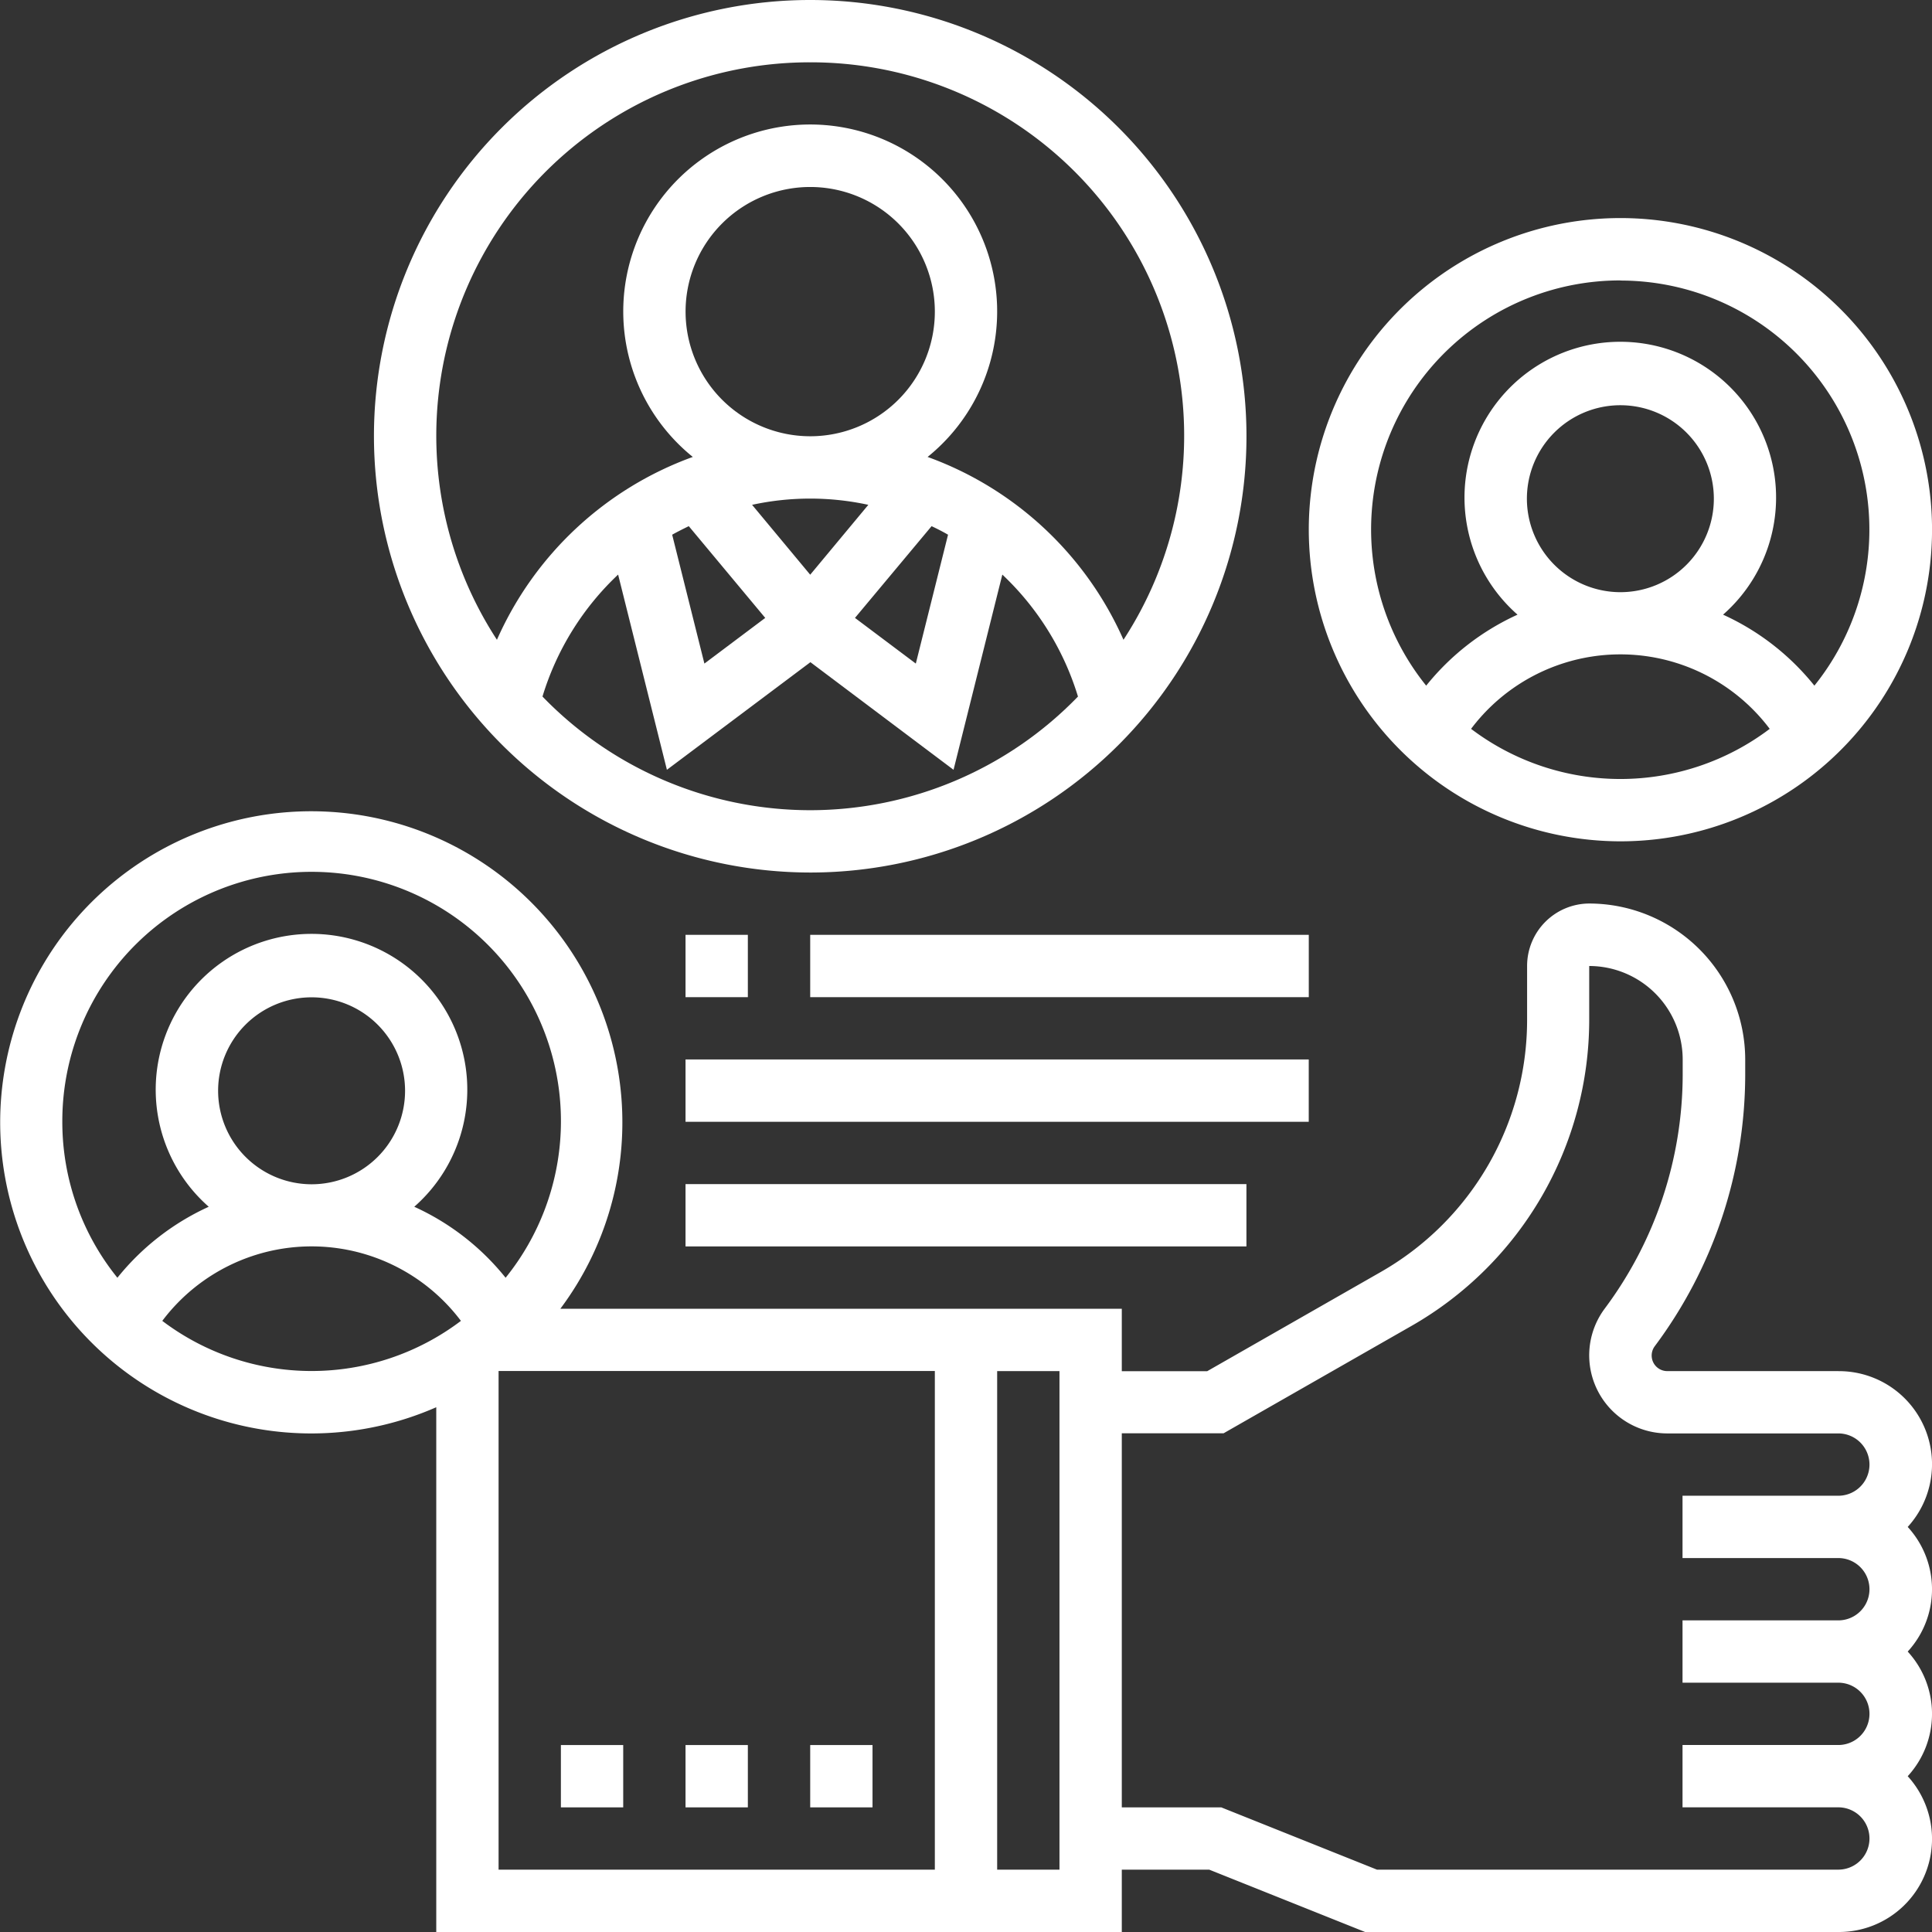
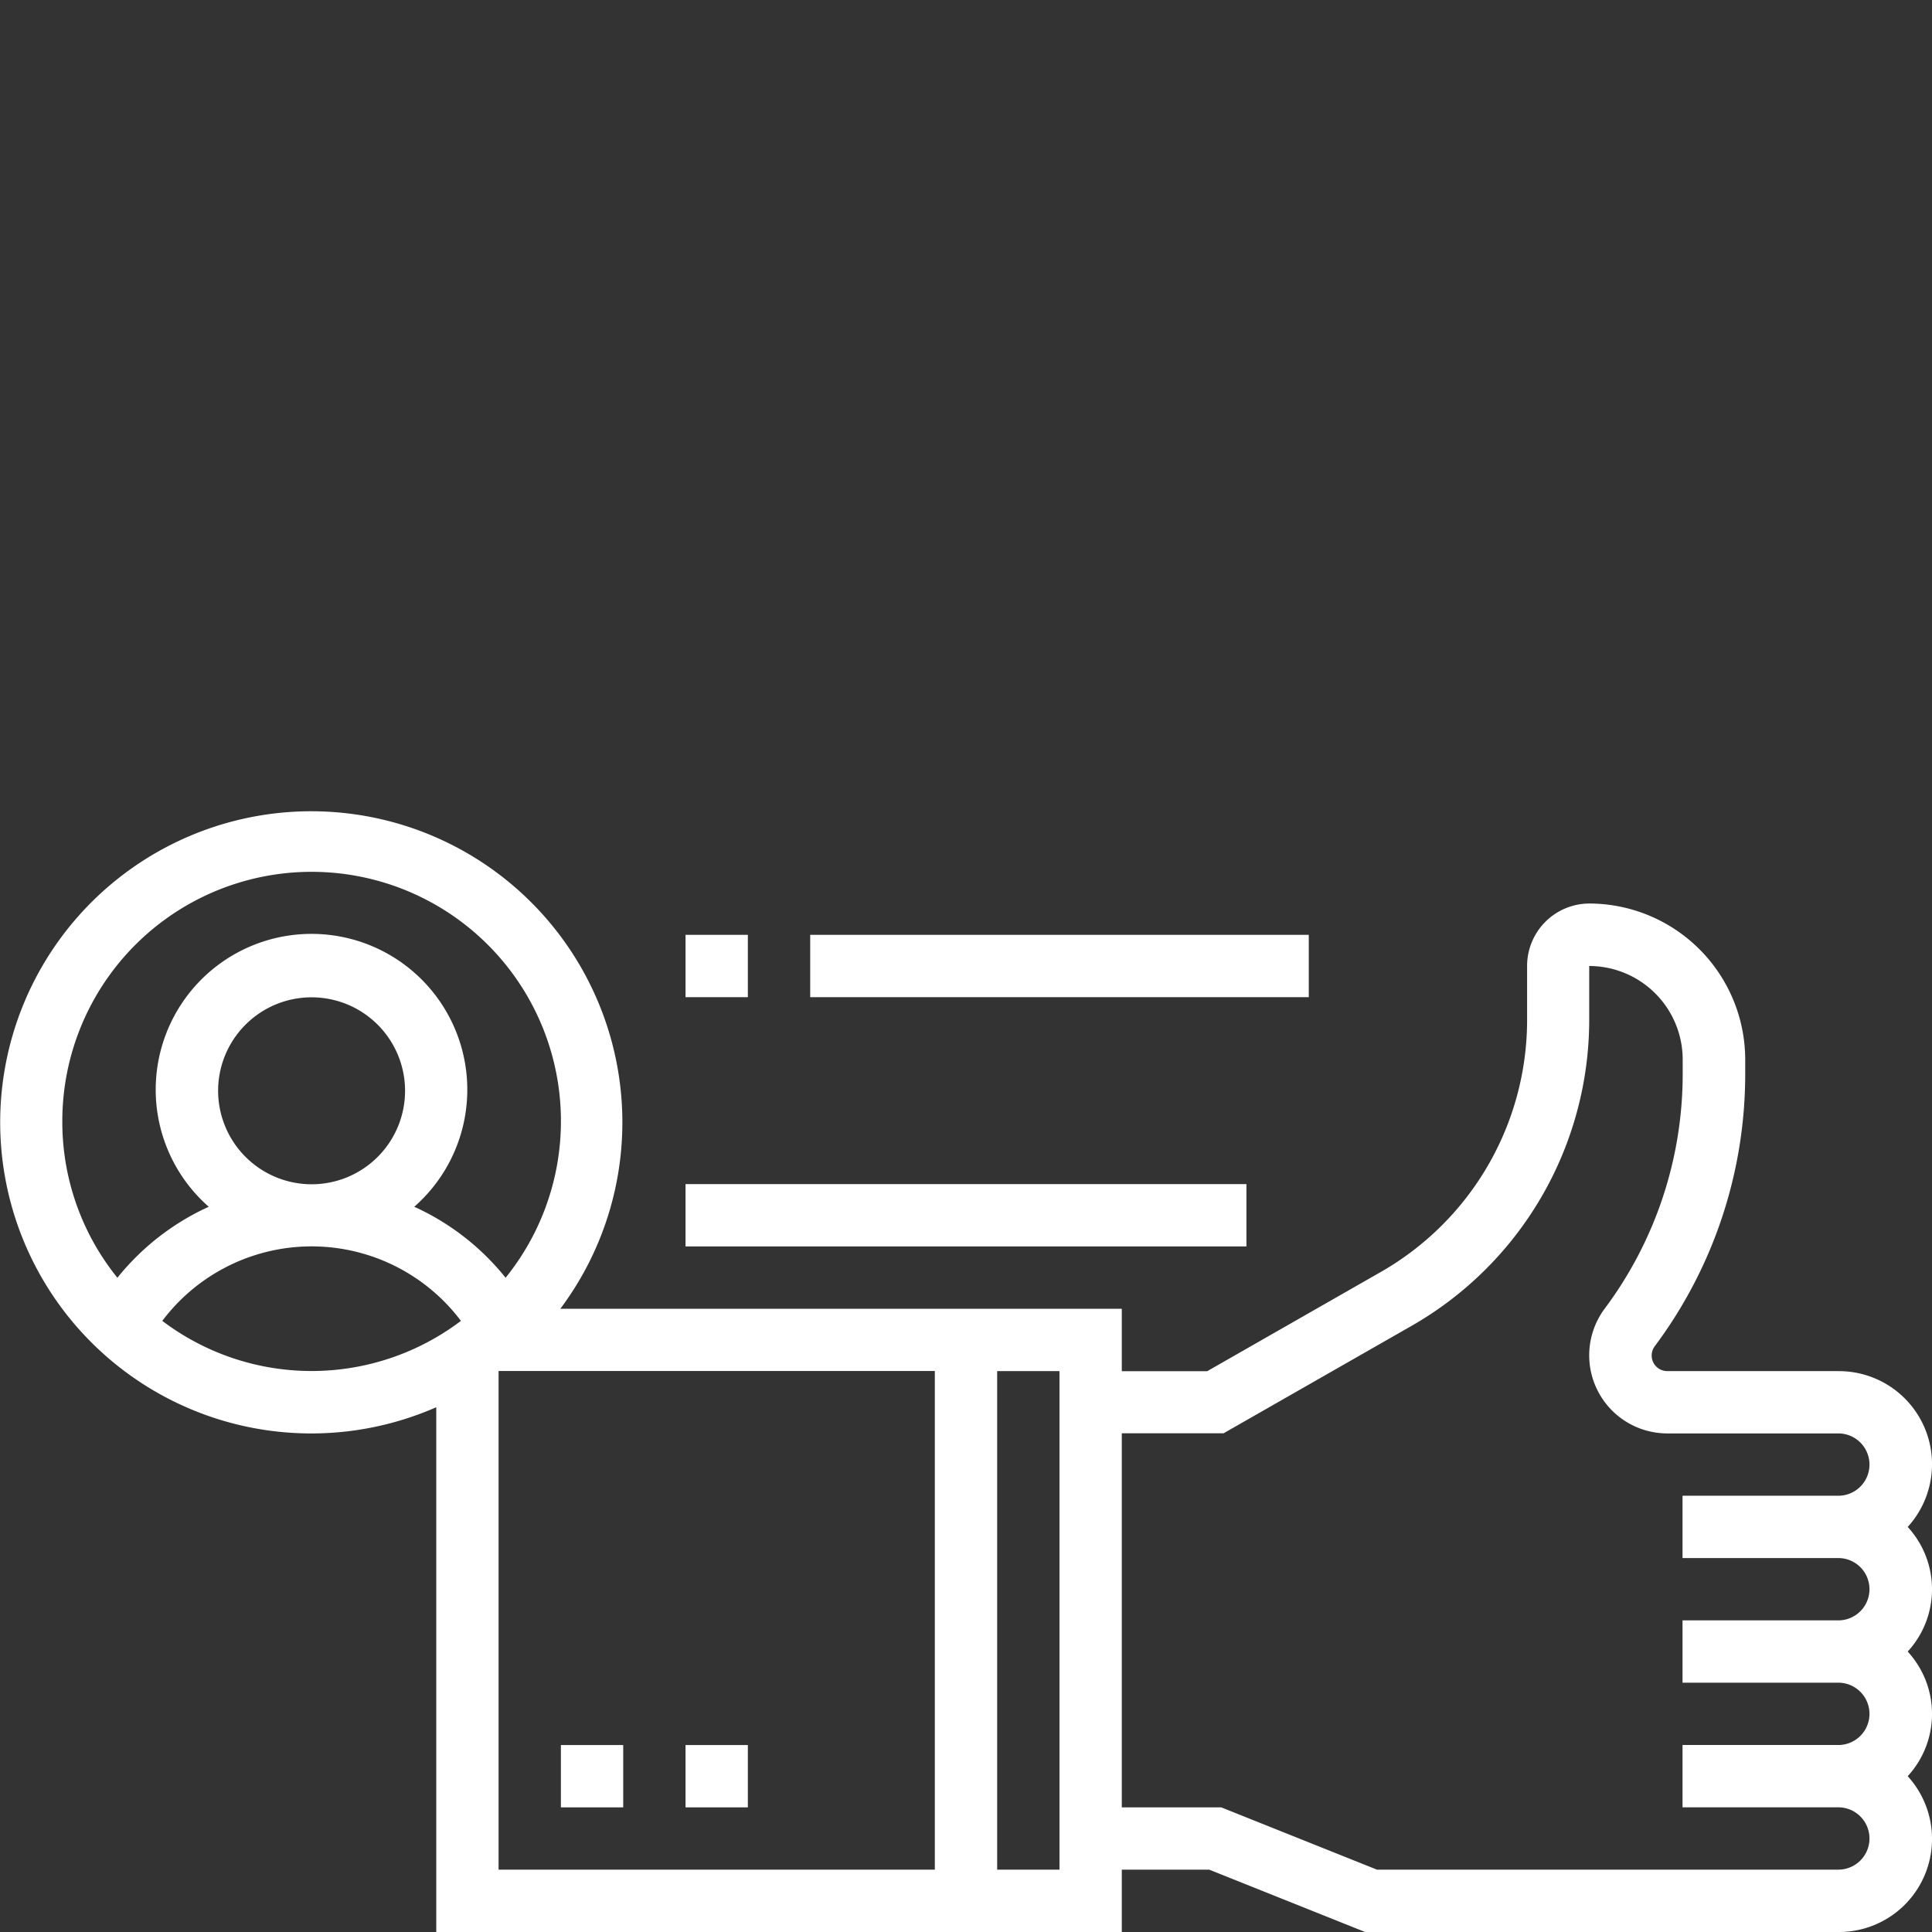
<svg xmlns="http://www.w3.org/2000/svg" width="47" height="47" viewBox="0 0 47 47">
  <rect x="0" y="0" width="47" height="47" fill="#333333" stroke="none" />
  <g id="satisfaction" transform="translate(-1 -1)">
    <path id="Path_587" data-name="Path 587" d="M45.726,40.645H41.556a.379.379,0,0,1-.3-.606,11.055,11.055,0,0,0,2.2-6.6v-.379a3.8,3.8,0,0,0-3.79-3.79,1.518,1.518,0,0,0-1.516,1.516V32.1a7.063,7.063,0,0,1-3.56,6.134l-4.222,2.413H28.29V39.129H14.631a7.568,7.568,0,1,0-3.018,2.395V54.29H28.29V52.774h2.129l3.79,1.516H45.726a2.264,2.264,0,0,0,1.683-3.79,2.239,2.239,0,0,0,0-3.032,2.239,2.239,0,0,0,0-3.032,2.264,2.264,0,0,0-1.683-3.79ZM2.516,34.581A6.065,6.065,0,1,1,13.3,38.374a6.062,6.062,0,0,0-2.222-1.727,3.79,3.79,0,1,0-5,0,6.078,6.078,0,0,0-2.222,1.727,6.03,6.03,0,0,1-1.34-3.793Zm3.79-.758A2.274,2.274,0,1,1,8.581,36.1,2.277,2.277,0,0,1,6.306,33.823Zm-1.358,5.6a4.547,4.547,0,0,1,7.265,0,6.019,6.019,0,0,1-7.265,0Zm8.181,1.22H23.742V52.774H13.129ZM26.774,52.774H25.258V40.645h1.516Zm18.952,0H34.5l-3.79-1.516H28.29v-9.1h2.476l4.571-2.612A8.582,8.582,0,0,0,39.661,32.1V30.79a2.277,2.277,0,0,1,2.274,2.274v.379a9.534,9.534,0,0,1-1.9,5.686,1.9,1.9,0,0,0,1.517,3.032h4.169a.758.758,0,1,1,0,1.516h-3.79v1.516h3.79a.758.758,0,0,1,0,1.516h-3.79v1.516h3.79a.758.758,0,0,1,0,1.516h-3.79v1.516h3.79a.758.758,0,1,1,0,1.516Z" transform="translate(0 -6.29)" fill="#fff" />
-     <path id="Path_588" data-name="Path 588" d="M50.581,23.161A7.581,7.581,0,1,0,43,15.581,7.589,7.589,0,0,0,50.581,23.161Zm-3.633-2.736a4.547,4.547,0,0,1,7.265,0,6.019,6.019,0,0,1-7.265,0Zm1.358-5.6A2.274,2.274,0,1,1,50.581,17.1,2.277,2.277,0,0,1,48.306,14.823Zm2.274-5.306A6.058,6.058,0,0,1,55.3,19.374a6.062,6.062,0,0,0-2.222-1.727,3.79,3.79,0,1,0-5,0,6.078,6.078,0,0,0-2.222,1.727,6.058,6.058,0,0,1,4.724-9.858Z" transform="translate(-10.161 -1.694)" fill="#fff" />
-     <path id="Path_589" data-name="Path 589" d="M23.613,22.226A10.613,10.613,0,1,0,13,11.613,10.625,10.625,0,0,0,23.613,22.226Zm0-1.516A9.067,9.067,0,0,1,17.1,17.945a6.781,6.781,0,0,1,1.84-2.967l1.187,4.749,3.491-2.618L27.1,19.727l1.187-4.749a6.8,6.8,0,0,1,1.84,2.967A9.069,9.069,0,0,1,23.613,20.71ZM20.581,8.581a3.032,3.032,0,1,1,3.032,3.032A3.035,3.035,0,0,1,20.581,8.581Zm3.032,6.4-1.414-1.7a6.668,6.668,0,0,1,2.828,0ZM26.566,13.8c.137.065.272.133.4.208l-.784,3.135-1.48-1.111Zm-5.907,0,1.86,2.232-1.48,1.111-.784-3.135C20.387,13.934,20.522,13.867,20.659,13.8ZM23.613,2.516a9.084,9.084,0,0,1,7.621,14.048,8.3,8.3,0,0,0-4.765-4.448,4.548,4.548,0,1,0-5.712,0,8.3,8.3,0,0,0-4.765,4.448A9.085,9.085,0,0,1,23.613,2.516Z" transform="translate(-2.903)" fill="#fff" />
    <path id="Path_590" data-name="Path 590" d="M23,31h1.516v1.516H23Z" transform="translate(-5.323 -7.258)" fill="#fff" />
    <path id="Path_591" data-name="Path 591" d="M27,31H39.129v1.516H27Z" transform="translate(-6.29 -7.258)" fill="#fff" />
-     <path id="Path_592" data-name="Path 592" d="M23,35H38.161v1.516H23Z" transform="translate(-5.323 -8.226)" fill="#fff" />
    <path id="Path_593" data-name="Path 593" d="M23,39H36.645v1.516H23Z" transform="translate(-5.323 -9.194)" fill="#fff" />
    <path id="Path_594" data-name="Path 594" d="M19,57h1.516v1.516H19Z" transform="translate(-4.355 -13.548)" fill="#fff" />
    <path id="Path_595" data-name="Path 595" d="M23,57h1.516v1.516H23Z" transform="translate(-5.323 -13.548)" fill="#fff" />
-     <path id="Path_596" data-name="Path 596" d="M27,57h1.516v1.516H27Z" transform="translate(-6.29 -13.548)" fill="#fff" />
  </g>
</svg>